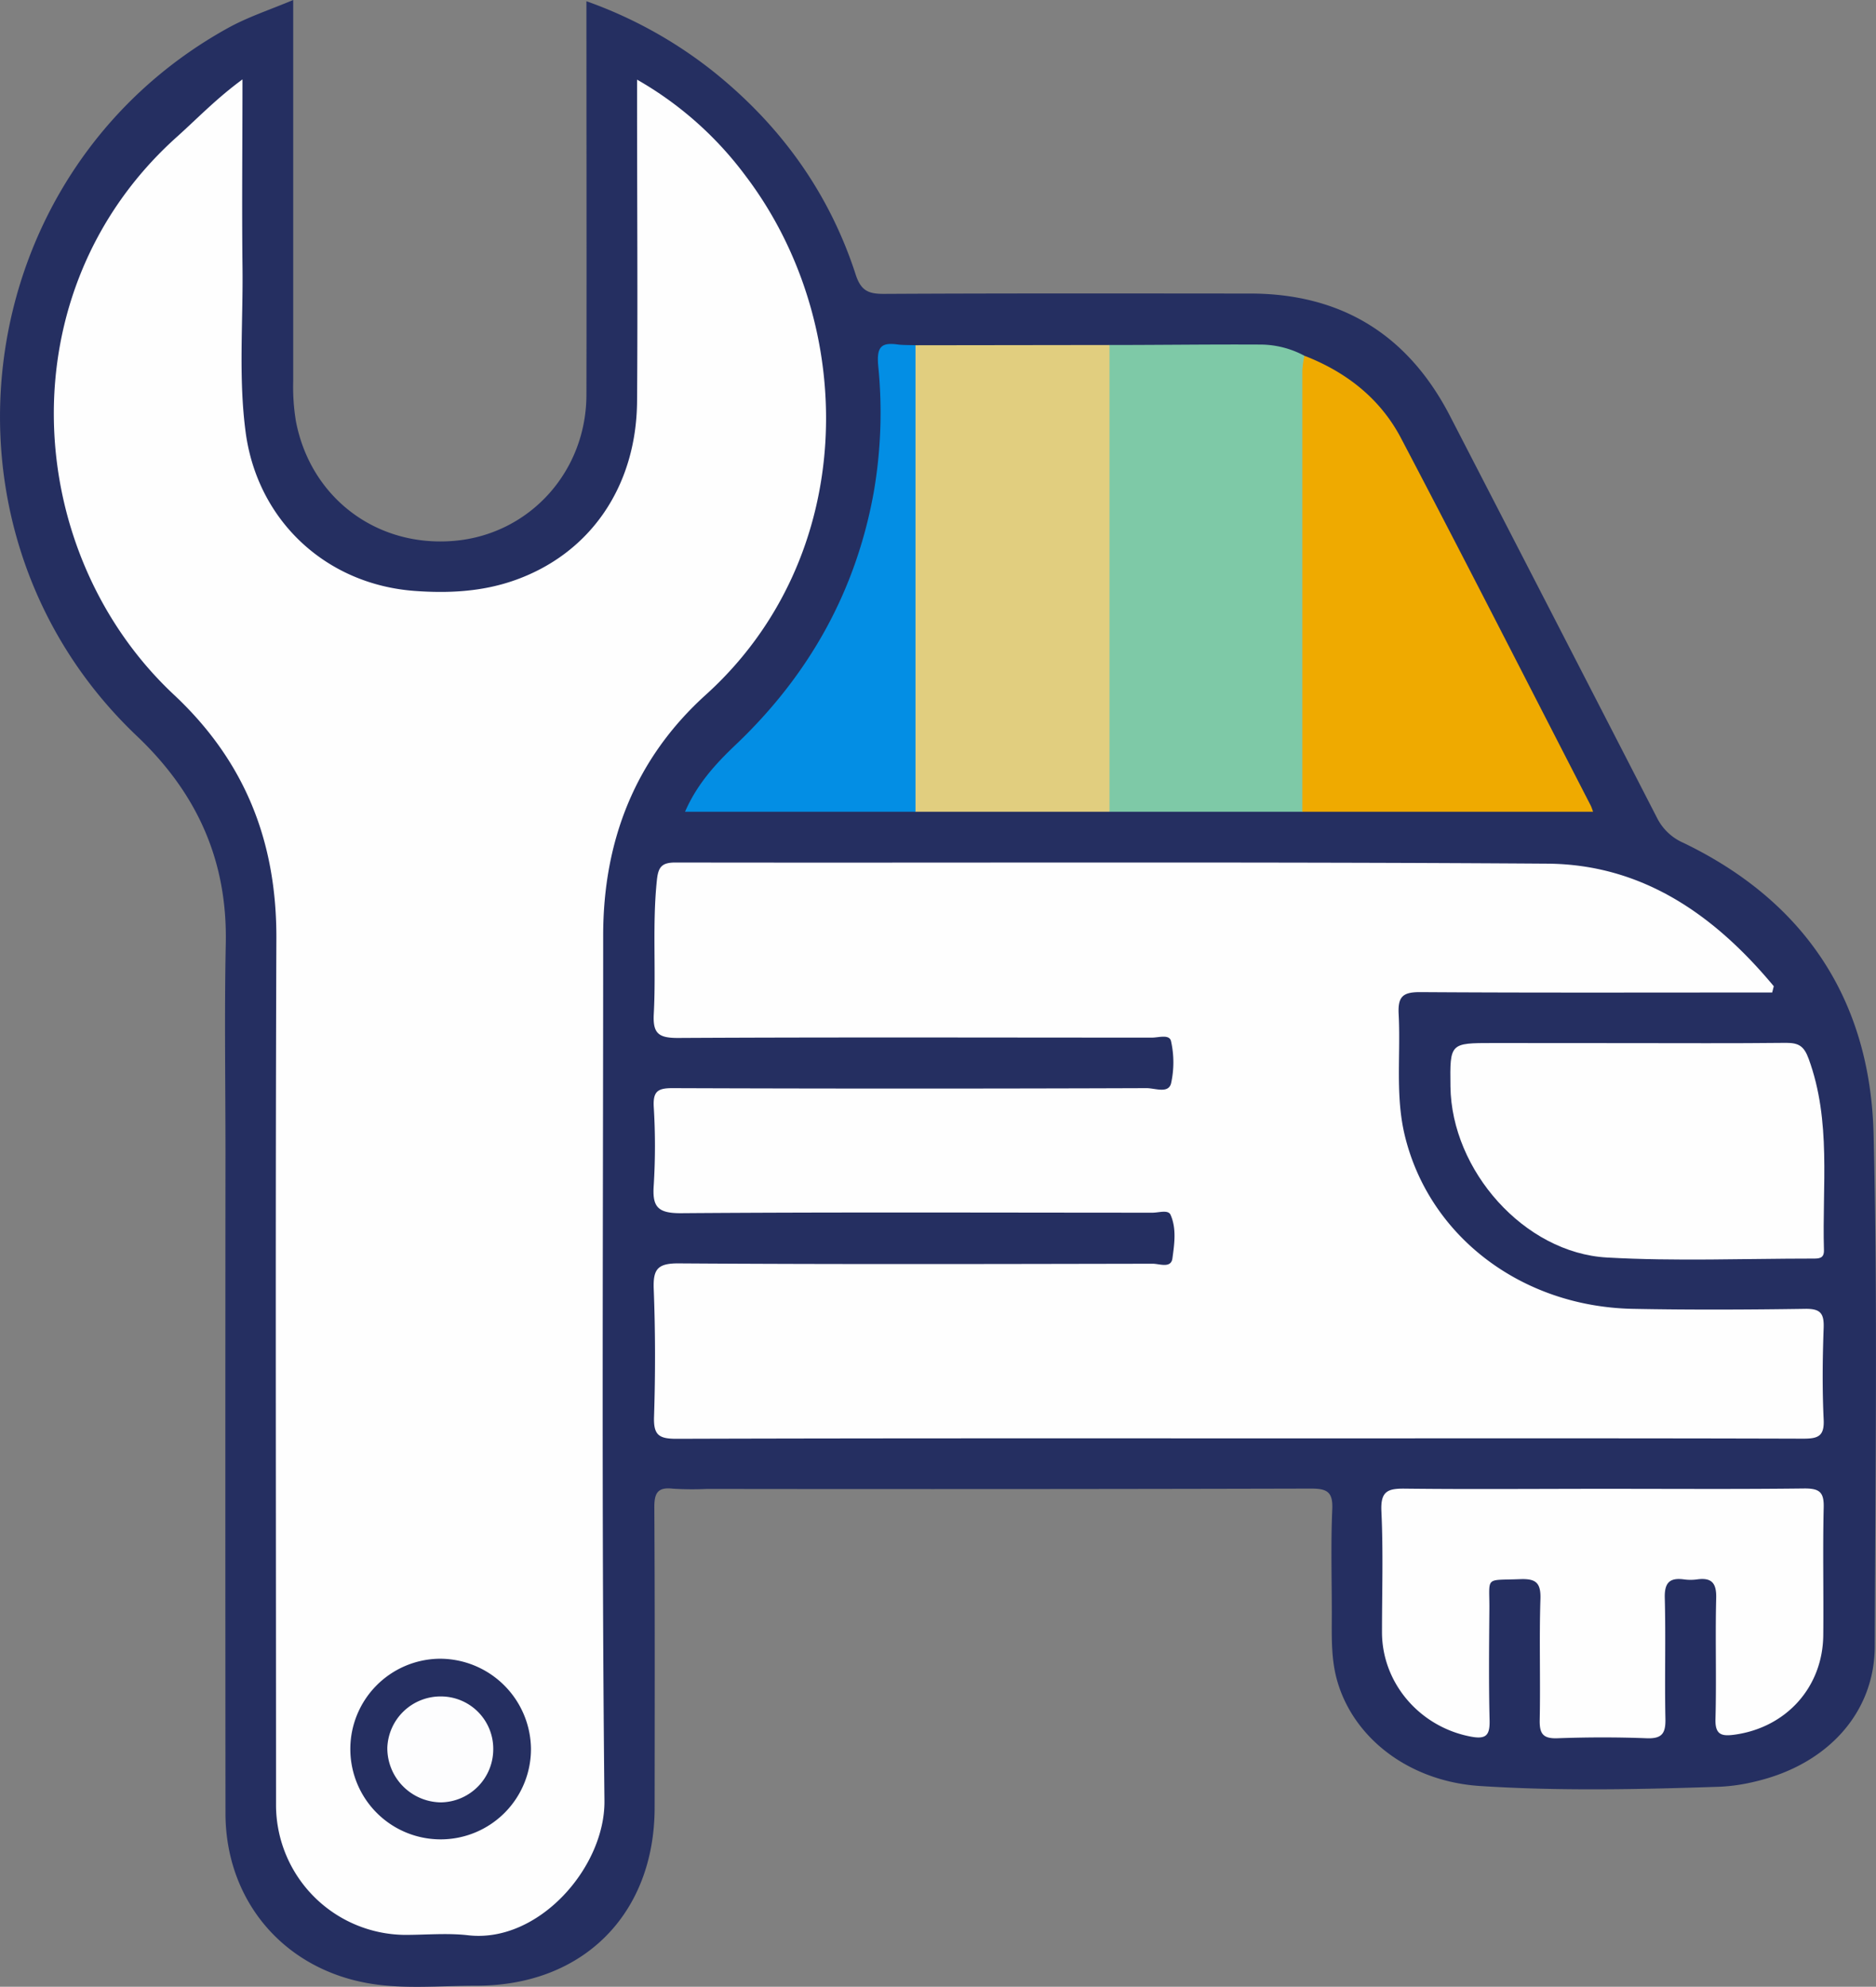
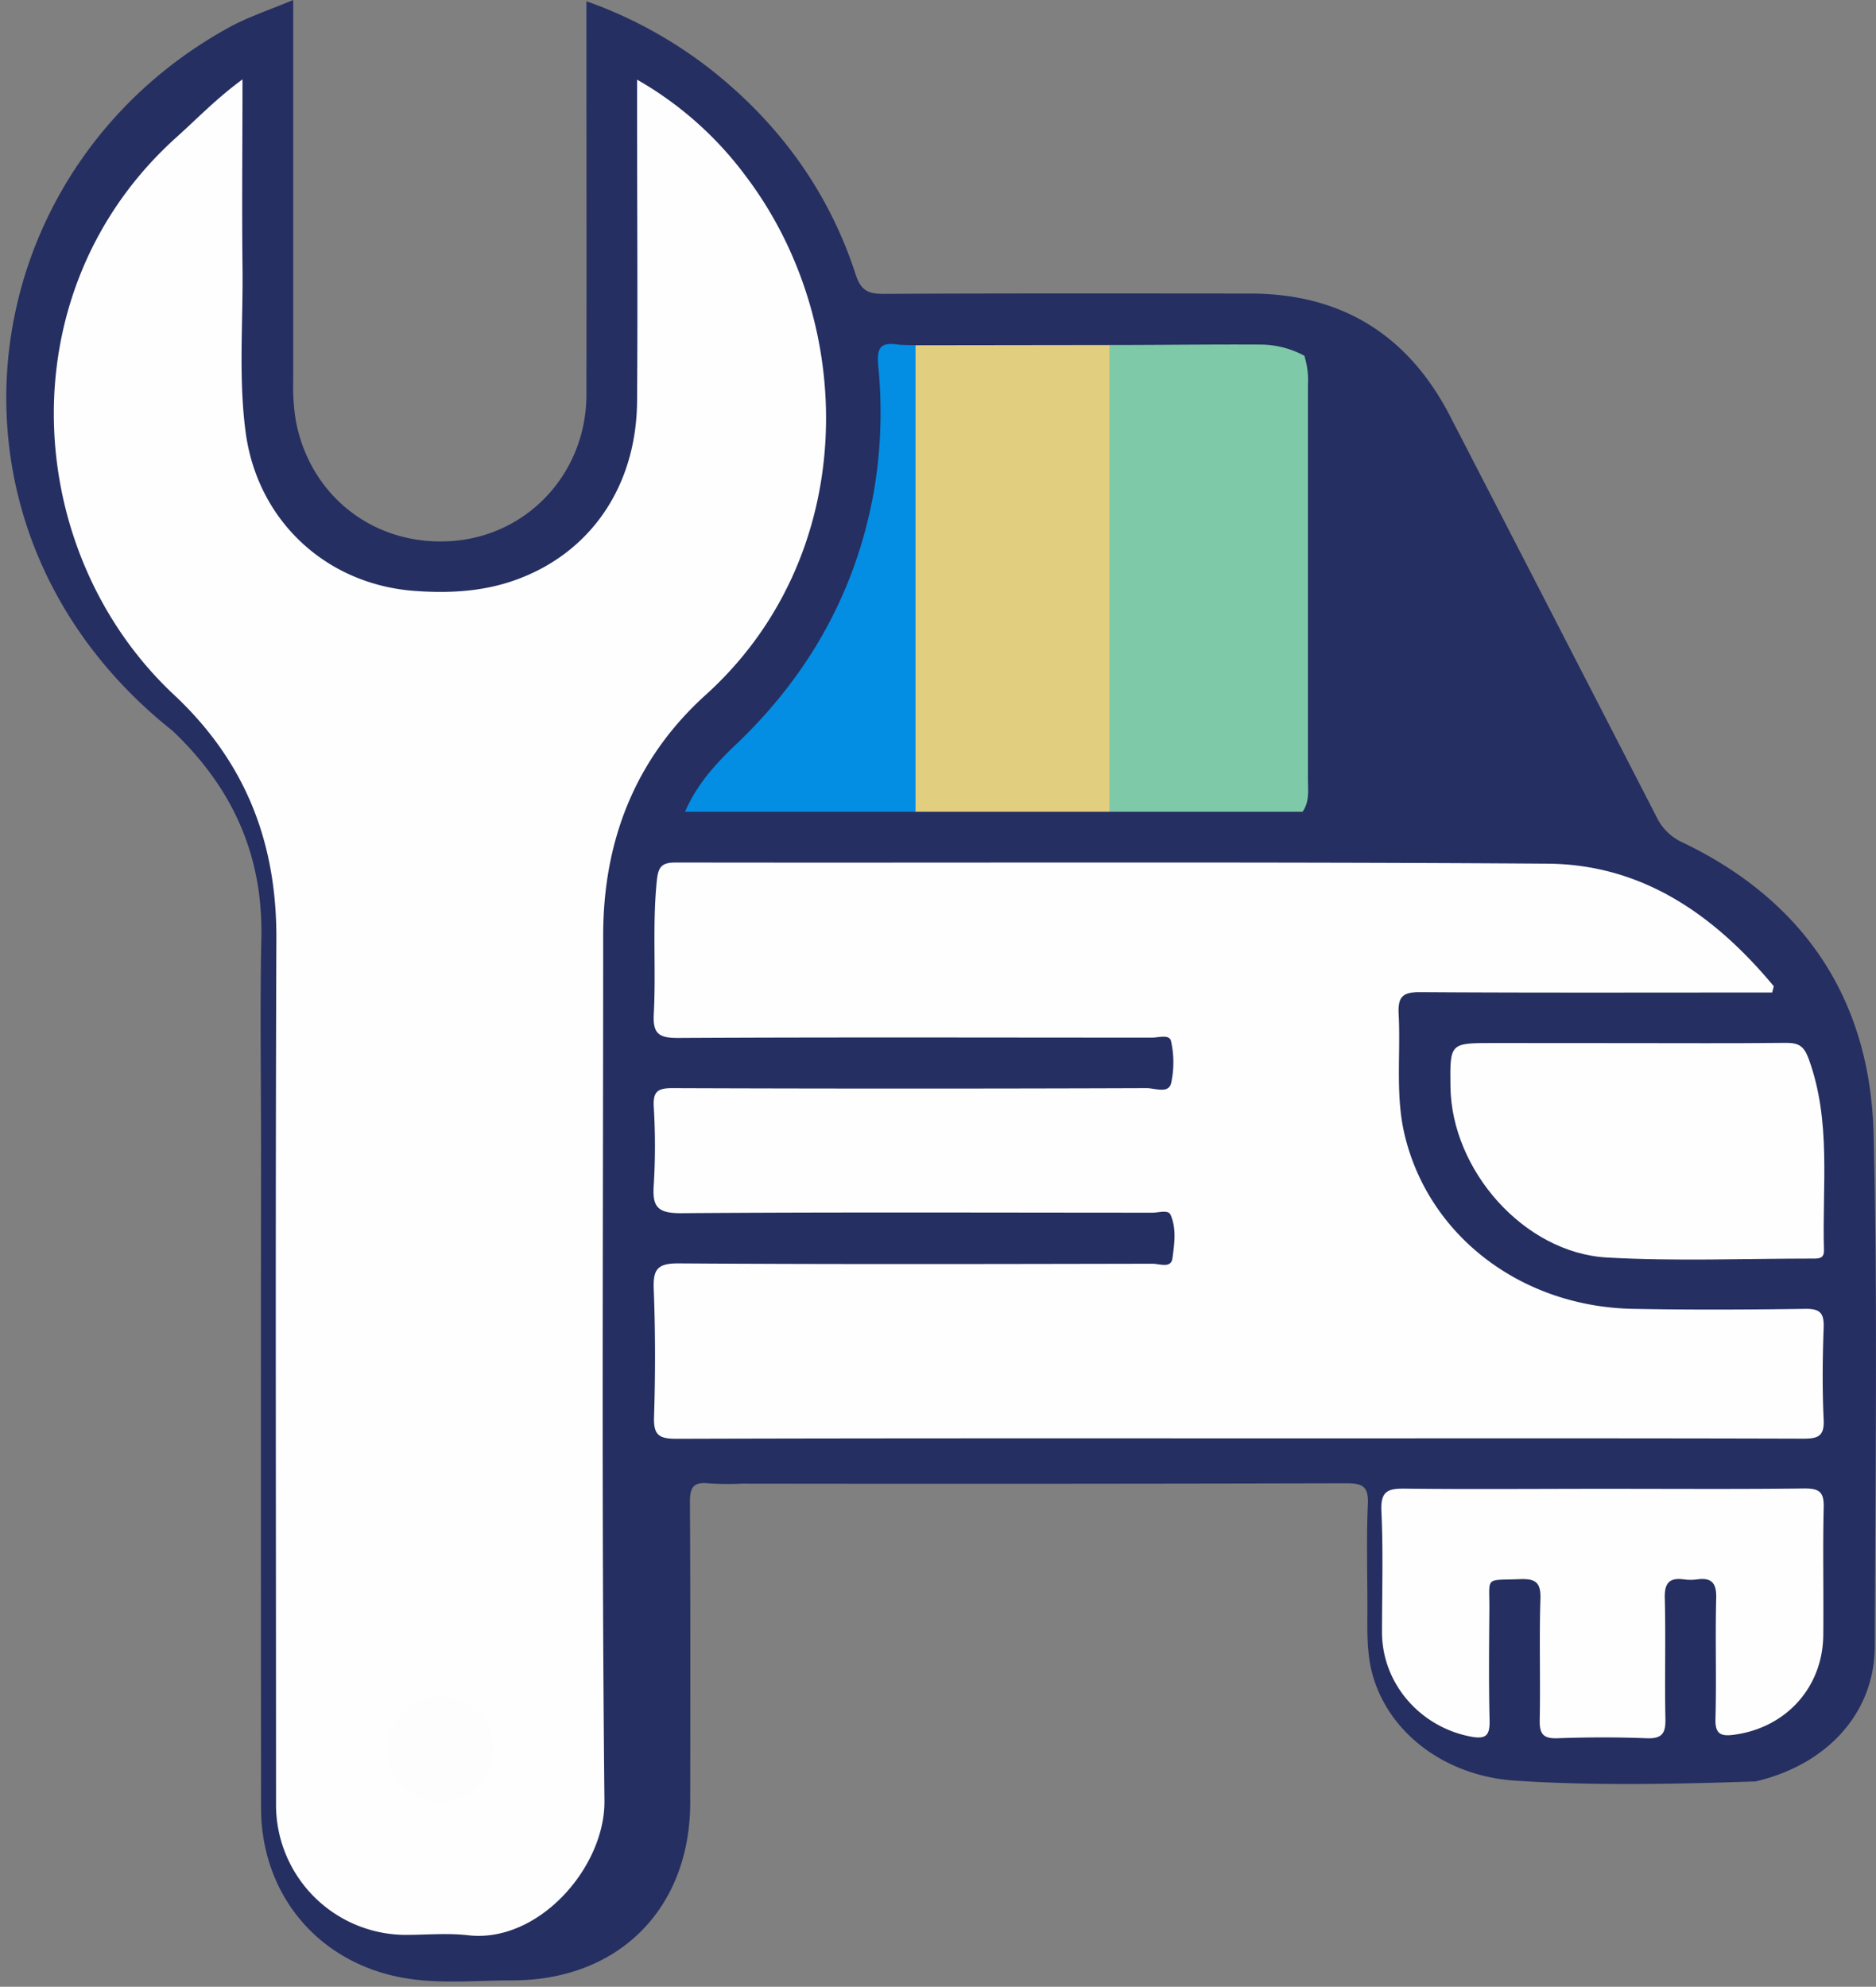
<svg xmlns="http://www.w3.org/2000/svg" id="Layer_1" data-name="Layer 1" viewBox="0 0 441.15 467.21">
  <rect x="0" y="0" width="441.15" height="467.21" fill="#808080" stroke="none" />
  <title>17</title>
-   <path d="M98.37,16.4c0,30.33,0,60,0,89.63a49.47,49.47,0,0,0,.64,9.45c3.46,18,19,29.72,37.31,28.1,17.64-1.57,31-16.28,31-34.4.06-30.65,0-61.31,0-92.49a103.56,103.56,0,0,1,30.43,17c15.5,12.58,26.72,28.25,32.89,47.28,1.24,3.82,3,4.56,6.69,4.54,28.66-.15,57.32-.1,86-.08,21.53,0,37.19,9.69,47.06,28.79q24.37,47.2,48.65,94.44a12.5,12.5,0,0,0,6.21,5.93C453.85,228.36,469.19,251.61,470,283c1,40.13.38,80.31.28,120.46,0,15.6-11,27.85-28,31.86a43.07,43.07,0,0,1-8.37,1.25c-18.82.63-37.65,1.05-56.45-.17-16.54-1.07-29.7-11.12-33.59-24.74-1.49-5.21-1.27-10.55-1.27-15.87,0-8.16-.25-16.34.11-24.49.18-4.14-1.3-4.85-5.06-4.84q-71,.18-142,.08a71.91,71.91,0,0,1-8-.06c-3.62-.41-4.38,1.06-4.36,4.46.14,23.49.09,47,.07,70.48,0,25.09-16.84,42-42,41.94-8.48,0-17,.9-25.44-.59-20.06-3.56-33.47-19.62-33.48-40q-.06-77.73,0-155.46c0-16.33-.27-32.66.07-49,.41-19.54-6.75-35.39-20.89-48.81C10.81,141.26,21.77,56.9,83,23,87.68,20.41,92.71,18.77,98.37,16.4Z" transform="translate(-29.42 -16.4)" style="fill:#252f61" />
+   <path d="M98.37,16.4c0,30.33,0,60,0,89.63a49.47,49.47,0,0,0,.64,9.45c3.46,18,19,29.72,37.31,28.1,17.64-1.57,31-16.28,31-34.4.06-30.65,0-61.31,0-92.49a103.56,103.56,0,0,1,30.43,17c15.5,12.58,26.72,28.25,32.89,47.28,1.24,3.82,3,4.56,6.69,4.54,28.66-.15,57.32-.1,86-.08,21.53,0,37.19,9.69,47.06,28.79q24.37,47.2,48.65,94.44a12.5,12.5,0,0,0,6.21,5.93C453.85,228.36,469.19,251.61,470,283c1,40.13.38,80.31.28,120.46,0,15.6-11,27.85-28,31.86c-18.82.63-37.65,1.05-56.45-.17-16.54-1.07-29.7-11.12-33.59-24.74-1.49-5.21-1.27-10.55-1.27-15.87,0-8.16-.25-16.34.11-24.49.18-4.14-1.3-4.85-5.06-4.84q-71,.18-142,.08a71.91,71.91,0,0,1-8-.06c-3.62-.41-4.38,1.06-4.36,4.46.14,23.49.09,47,.07,70.48,0,25.09-16.84,42-42,41.94-8.48,0-17,.9-25.44-.59-20.06-3.56-33.47-19.62-33.48-40q-.06-77.73,0-155.46c0-16.33-.27-32.66.07-49,.41-19.54-6.75-35.39-20.89-48.81C10.81,141.26,21.77,56.9,83,23,87.68,20.41,92.71,18.77,98.37,16.4Z" transform="translate(-29.42 -16.4)" style="fill:#252f61" />
  <path d="M86.44,35.07c0,15.17-.16,29.45,0,43.72.19,13.15-1,26.34.77,39.44,2.84,20.64,18.87,35.58,39.69,37.13,7.86.58,15.65.21,23.19-2.38,17.94-6.17,29-22,29.14-42.26.17-23.33,0-46.66,0-70,0-1.63,0-3.27,0-5.59a82.91,82.91,0,0,1,25.49,22.59c26.65,35.08,26.66,89.56-9.35,122.09-16.59,15-24.11,34.31-24.11,56.6,0,67.82-.41,135.64.3,203.46.16,15.66-15.52,33.55-32.07,31.63-4.93-.57-10-.07-15-.09a30.59,30.59,0,0,1-30.16-30.26c0-68-.17-136,.08-204,.09-22.77-7.32-41.69-24.13-57.41C34.57,146.26,30.58,84.85,71,48.6,75.83,44.27,80.31,39.56,86.44,35.07Z" transform="translate(-29.42 -16.4)" style="fill:#fefefe" />
  <path d="M446.16,249.8H440.8c-25.83,0-51.66.08-77.49-.09-3.93,0-5.17,1-5,5,.53,9.62-.85,19.35,1.49,28.87,5.79,23.61,27.45,40.11,53.62,40.61,13.49.26,27,.2,40.49,0,3.6-.06,4.47,1.07,4.35,4.49-.26,7.16-.34,14.34,0,21.49.21,4-1.32,4.56-4.84,4.55-38.83-.12-77.66-.07-116.49-.07-49.49,0-99-.05-148.48.1-4.11,0-5.37-.91-5.23-5.16.32-10,.32-20-.07-30-.18-4.65.82-6.12,5.84-6.09,37.16.25,74.32.15,111.49.08,1.6,0,4.31,1.16,4.64-1.25.46-3.37,1-7-.44-10.26-.57-1.25-2.79-.48-4.24-.49-37,0-74-.16-111,.12-5.41,0-6.65-1.56-6.29-6.57a150.55,150.55,0,0,0,0-18.49c-.18-3.57.93-4.36,4.4-4.35q55.74.2,111.49,0c2,0,5.12,1.34,5.76-1.11a22.8,22.8,0,0,0,0-9.9c-.35-1.75-2.94-.86-4.51-.87-37.16,0-74.33-.12-111.49.08-4.54,0-5.89-1.08-5.64-5.66.56-10.47-.37-21,.73-31.46.32-3,1.06-4.15,4.38-4.14,68.33.11,136.65-.2,205,.27,22.46.15,39.4,12.16,53.26,28.82Z" transform="translate(-29.42 -16.4)" style="fill:#fefefe" />
  <path d="M244.71,97.59l45.59-.06c1.83,1.87,1.63,4.28,1.63,6.57q.06,48.31,0,96.61c0,2.3.15,4.7-1.62,6.59H244.7c-2.18-1.66-2-4.12-2-6.41q-.08-48.45,0-96.9C242.74,101.7,242.48,99.23,244.71,97.59Z" transform="translate(-29.42 -16.4)" style="fill:#e1ce7f" />
  <path d="M290.32,207.3q0-54.89,0-109.77c11.94,0,23.88-.17,35.82-.1a22.06,22.06,0,0,1,10,2.62,19,19,0,0,1,.85,6.87q0,46.32,0,92.65c0,2.62.42,5.35-1.27,7.72Z" transform="translate(-29.42 -16.4)" style="fill:#7ec9a7" />
  <path d="M406.87,366.51c15.65,0,31.3.11,46.95-.08,3.5,0,4.53.92,4.45,4.44-.24,10,0,20-.1,30-.09,12.28-8.7,21.81-20.93,23.47-3,.4-4.52,0-4.42-3.67.26-9.48-.07-19,.17-28.47.09-3.58-1.1-4.86-4.53-4.38a11.1,11.1,0,0,1-3,0c-3.38-.46-4.65.72-4.56,4.33.25,9.48-.05,19,.15,28.47.07,3.41-.81,4.69-4.42,4.55-7-.27-14-.25-21,0-3.39.12-4.21-1.1-4.14-4.31.19-9.49-.14-19,.17-28.47.12-3.91-1.19-4.77-4.81-4.63-8.46.33-7.13-.8-7.2,7.16-.07,8.66-.16,17.32.05,26,.09,3.61-.84,4.57-4.54,3.84-11.89-2.31-20.74-12.54-20.76-24.51,0-9.49.31-19-.14-28.46-.22-4.73,1.47-5.38,5.61-5.32C375.57,366.65,391.22,366.51,406.87,366.51Z" transform="translate(-29.42 -16.4)" style="fill:#fefefe" />
-   <path d="M335.67,207.29q0-51.91,0-103.82a23.52,23.52,0,0,1,.49-3.41c9.82,3.81,17.82,10.06,22.7,19.35,15.09,28.72,29.8,57.63,44.65,86.47a12.29,12.29,0,0,1,.52,1.41Z" transform="translate(-29.42 -16.4)" style="fill:#efaa00" />
  <path d="M412,261.7c12.49,0,25,.08,37.46-.06,2.92,0,4.18.75,5.27,3.73,5.39,14.72,3.15,30,3.6,45,.06,2-1.18,2-2.6,2-16.15,0-32.33.66-48.43-.25-19.46-1.09-36.56-20.49-36.8-40.22-.13-10.22-.13-10.22,10-10.22Z" transform="translate(-29.42 -16.4)" style="fill:#fefefe" />
  <path d="M244.71,97.59q0,54.85,0,109.7H190.51c2.87-6.59,7.25-11.32,11.92-15.76,17.15-16.31,28.2-35.91,32.44-59.29a110,110,0,0,0,1.07-29.8c-.42-4.6.78-5.59,4.79-5C242,97.57,243.38,97.53,244.71,97.59Z" transform="translate(-29.42 -16.4)" style="fill:#038ee4" />
-   <path d="M154.28,427.58a21.24,21.24,0,1,1-21.53-21.11A21.43,21.43,0,0,1,154.28,427.58Z" transform="translate(-29.42 -16.4)" style="fill:#252f61" />
  <path d="M133.22,415.34a12.31,12.31,0,0,1,12.19,12.49,12.5,12.5,0,0,1-12.36,12.42,12.76,12.76,0,0,1-12.55-12.84A12.52,12.52,0,0,1,133.22,415.34Z" transform="translate(-29.42 -16.4)" style="fill:#fdfdfe" />
</svg>